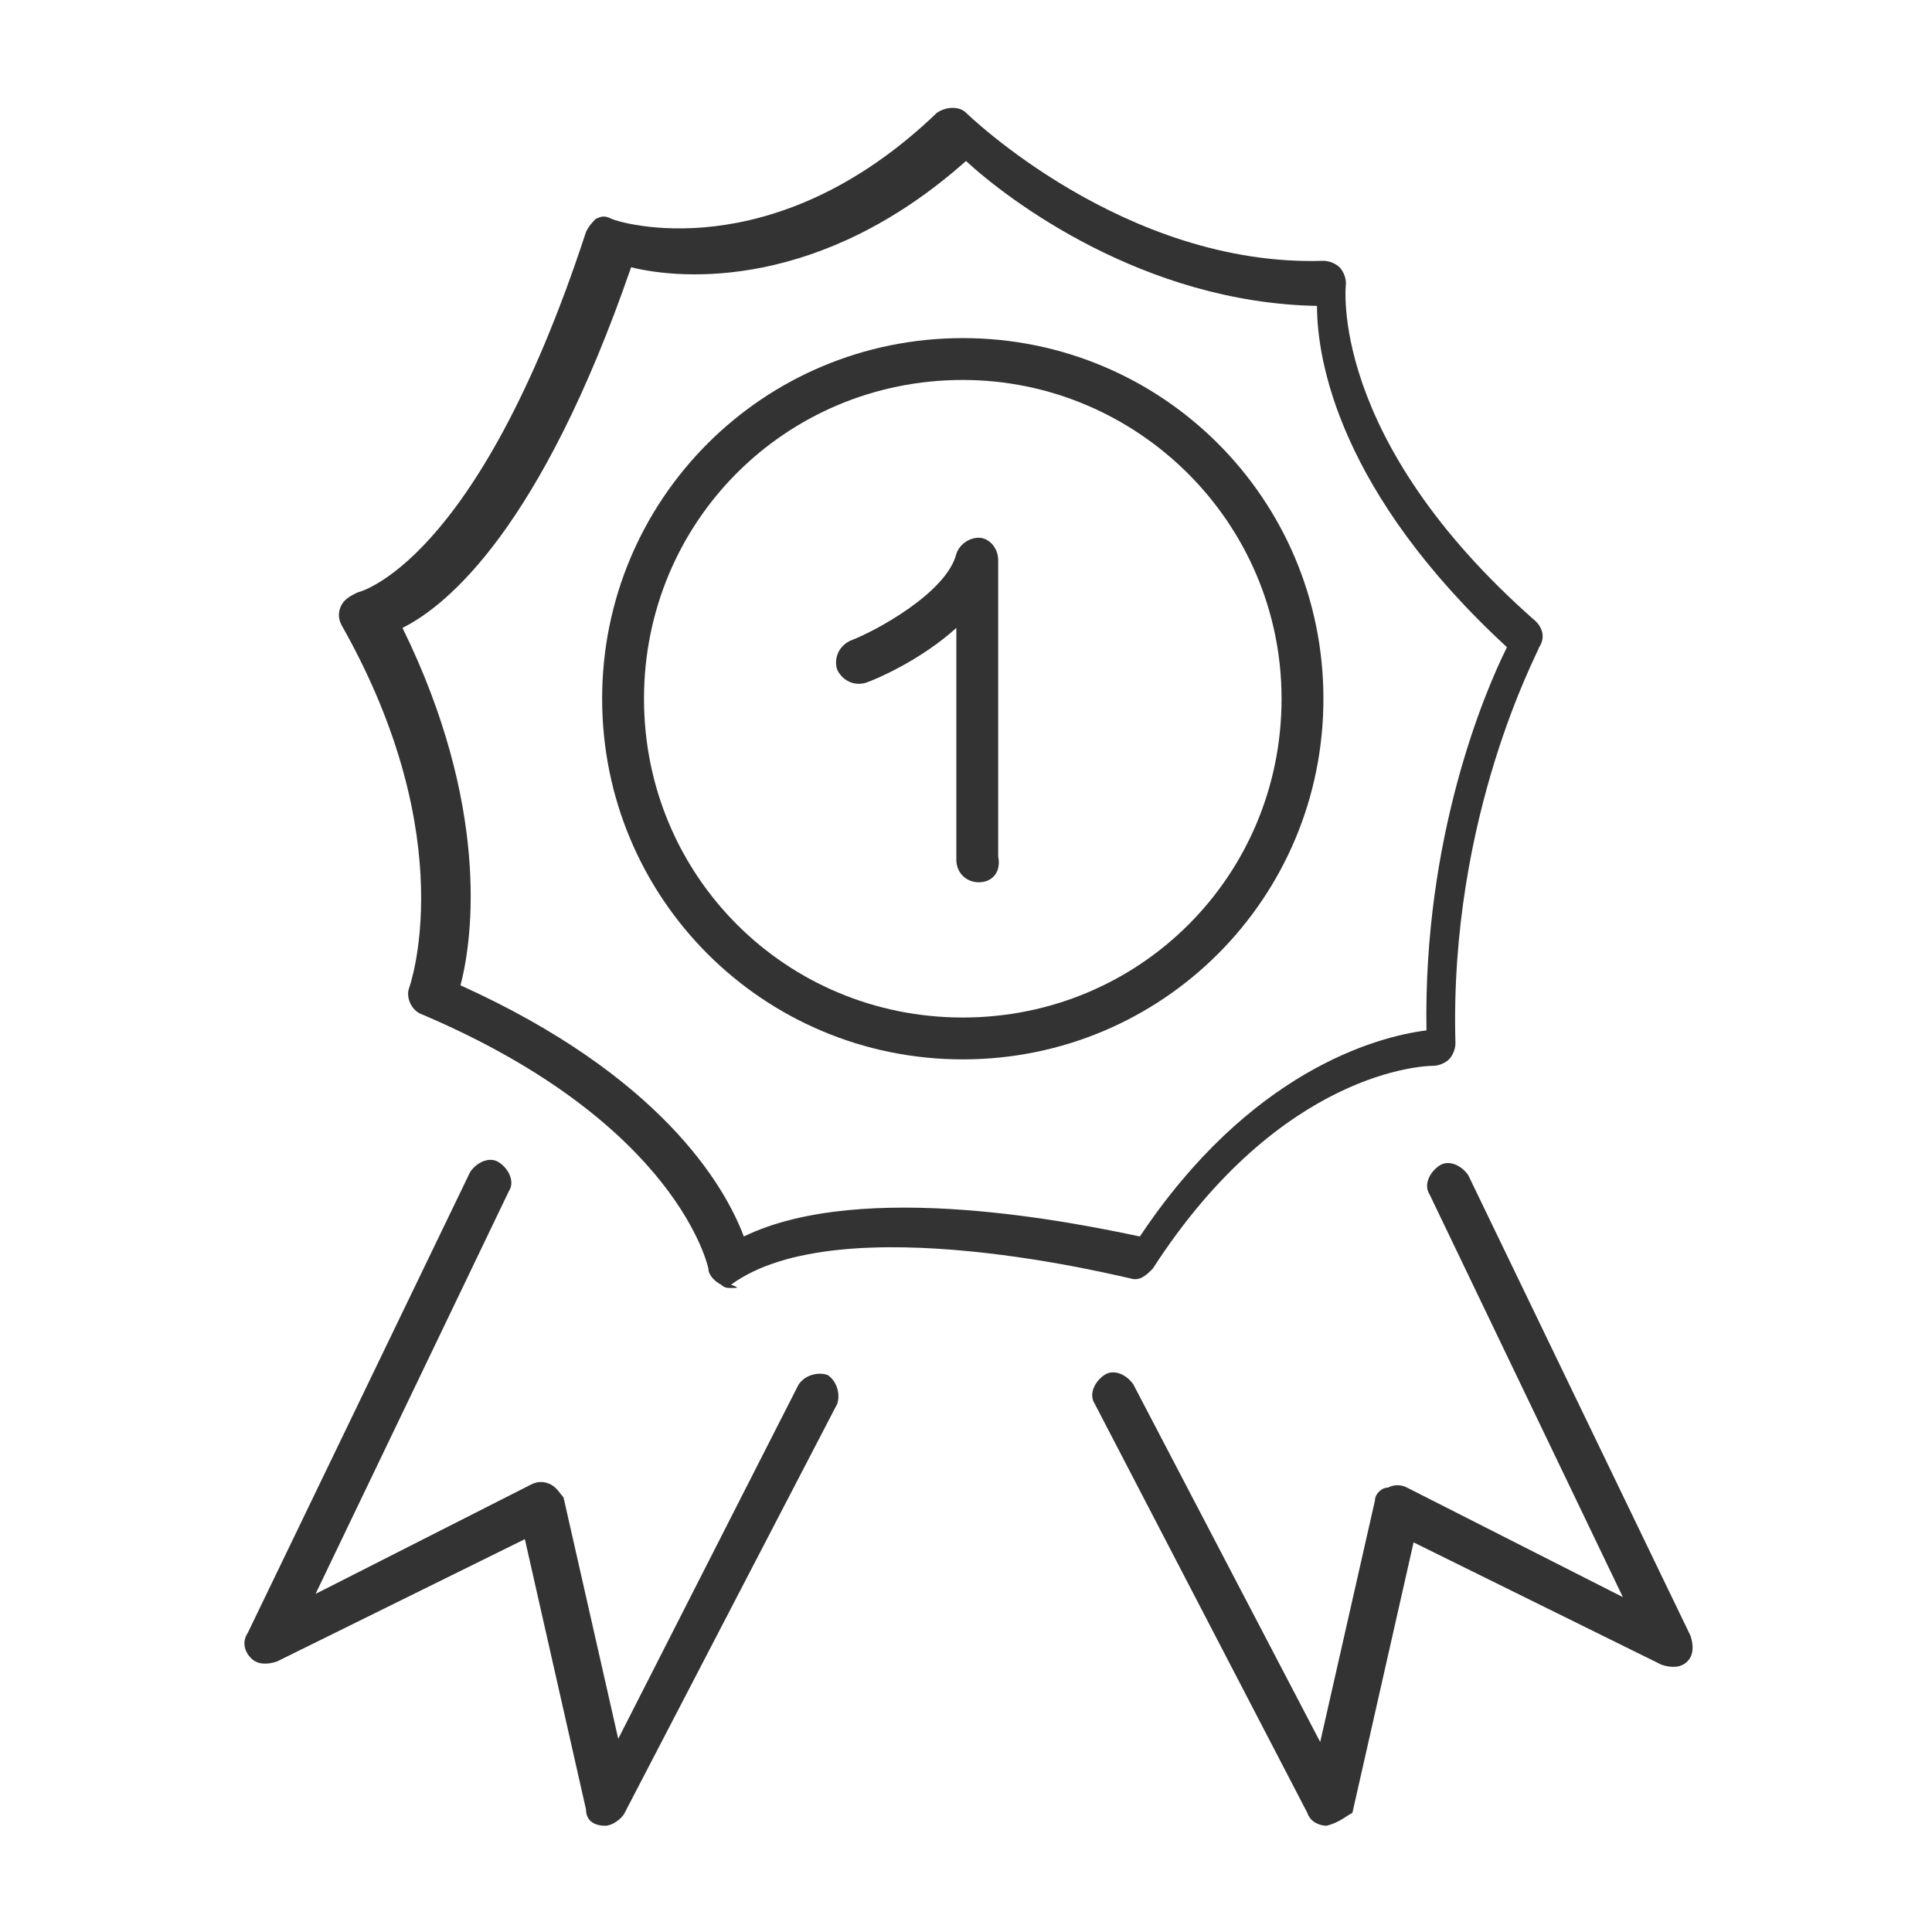
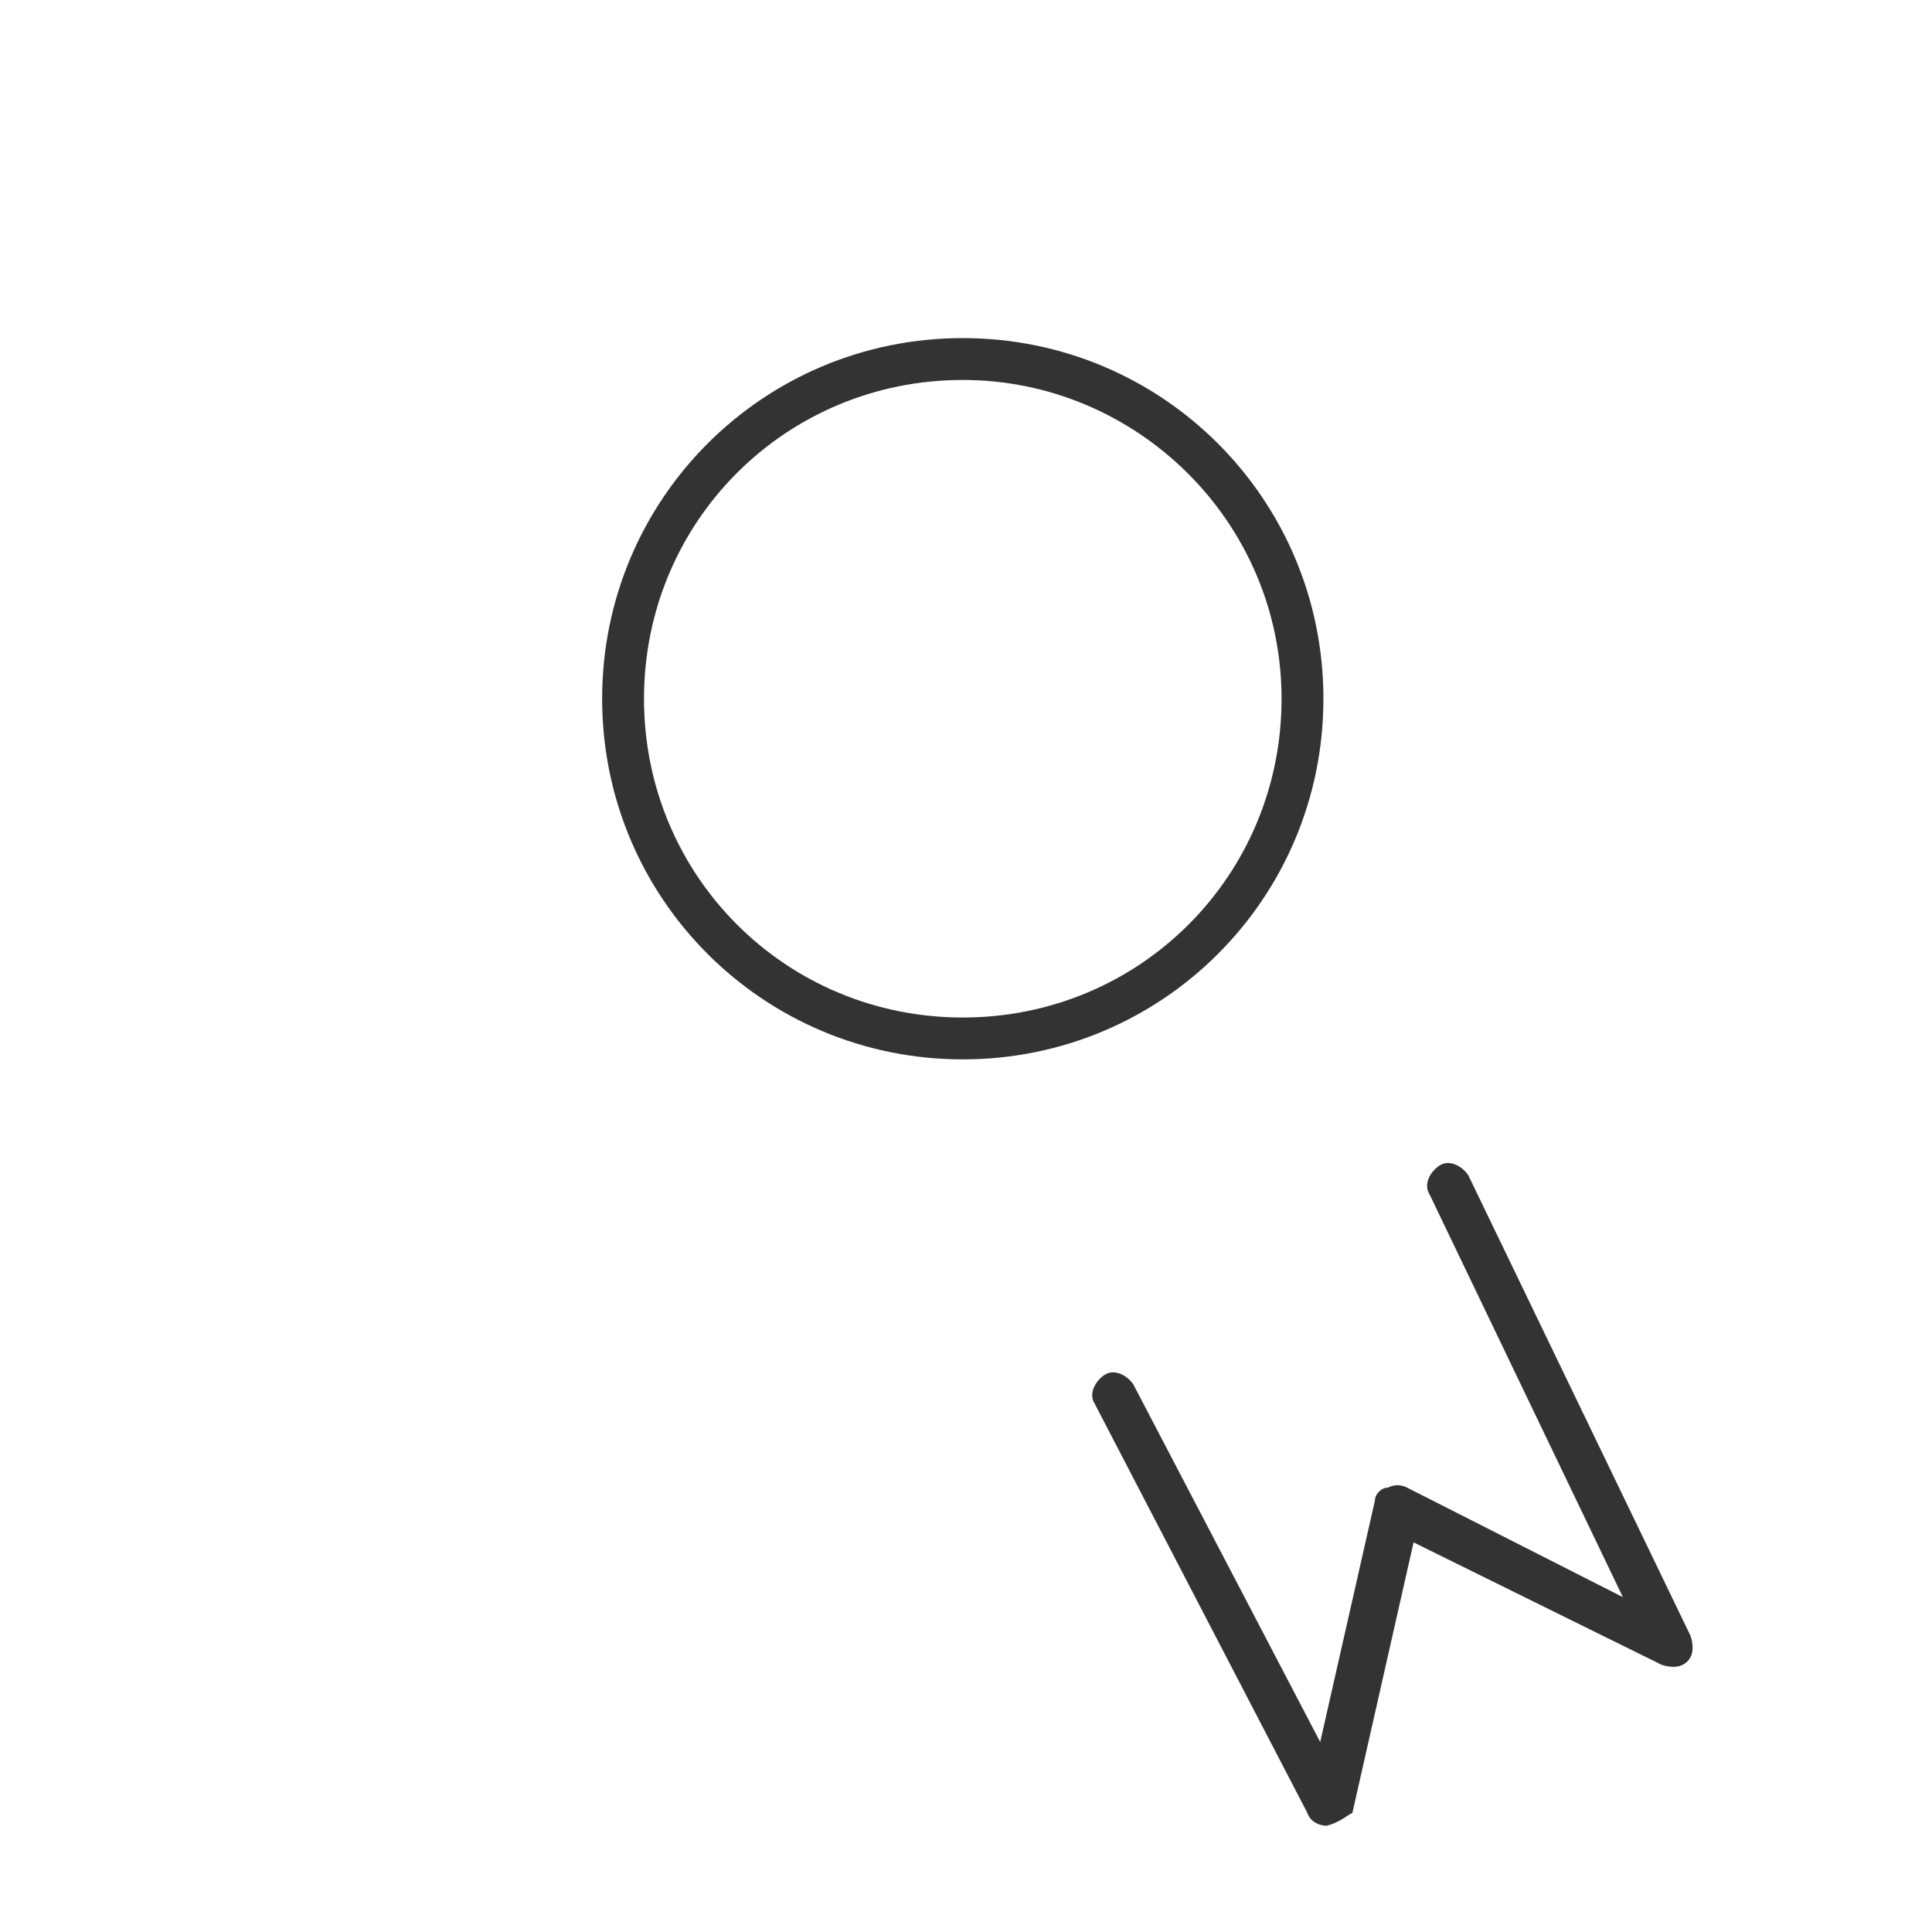
<svg xmlns="http://www.w3.org/2000/svg" version="1.1" id="Layer_1" x="0px" y="0px" viewBox="0 0 60 60" style="enable-background:new 0 0 60 60;" xml:space="preserve">
  <style type="text/css">
	.st0{fill:#333333;}
</style>
  <g>
    <path class="st0" d="M29.9,32.9c-6.2,0-11.2-5-11.2-11.2s5-11.2,11.2-11.2s11.2,5,11.2,11.2S36.1,32.9,29.9,32.9z M29.9,11.8   c-5.5,0-9.9,4.4-9.9,9.9s4.4,9.9,9.9,9.9s9.9-4.4,9.9-9.9S35.3,11.8,29.9,11.8z" />
-     <path class="st0" d="M22.7,40c-0.1,0-0.2,0-0.3-0.1c-0.2-0.1-0.4-0.3-0.4-0.5c0,0-0.9-4.5-8.9-7.9c-0.3-0.1-0.5-0.5-0.4-0.8   c0,0,1.7-4.6-2.1-11.3c-0.1-0.2-0.1-0.4,0-0.6c0.1-0.2,0.3-0.3,0.5-0.4c0,0,3.7-0.8,7.1-11.2c0.1-0.2,0.2-0.3,0.3-0.4   c0.2-0.1,0.3-0.1,0.5,0l0,0c0.2,0.1,5,1.6,10.1-3.3c0.3-0.2,0.7-0.2,0.9,0c0,0,4.9,4.8,11.1,4.6c0.2,0,0.4,0.1,0.5,0.2   c0.1,0.1,0.2,0.3,0.2,0.5c0,0-0.6,4.8,5.9,10.5c0.2,0.2,0.3,0.5,0.1,0.8c0,0.1-2.8,5.2-2.6,12.3c0,0.2-0.1,0.4-0.2,0.5   c-0.1,0.1-0.3,0.2-0.5,0.2c-0.2,0-4.7,0.1-8.7,6.3c-0.2,0.2-0.4,0.4-0.7,0.3c-0.1,0-9-2.3-12.4,0.2C23,40,22.9,40,22.7,40z    M14.3,30.6c6.2,2.8,8.2,6.2,8.8,7.8c3.7-1.8,10.4-0.4,12.3,0c3.4-5.1,7.3-6.2,8.9-6.4c-0.1-6,1.8-10.5,2.5-11.9   c-5.2-4.8-5.9-8.9-5.9-10.6c-5.4-0.1-9.6-3.3-10.9-4.5c-4.5,4-8.8,3.7-10.4,3.3c-2.8,8.1-5.7,10.5-7.1,11.2   C15.2,25,14.7,29.1,14.3,30.6z" />
-     <path class="st0" d="M18.8,56.7C18.8,56.7,18.7,56.7,18.8,56.7c-0.4,0-0.6-0.2-0.6-0.5l-1.9-8.4l-7.7,3.8c-0.3,0.1-0.6,0.1-0.8-0.1   c-0.2-0.2-0.3-0.5-0.1-0.8l6.9-14.3c0.2-0.3,0.6-0.5,0.9-0.3c0.3,0.2,0.5,0.6,0.3,0.9l-6,12.5l6.7-3.4c0.2-0.1,0.4-0.1,0.6,0   c0.2,0.1,0.3,0.3,0.4,0.4l1.7,7.5L24.8,43c0.2-0.3,0.6-0.4,0.9-0.3c0.3,0.2,0.4,0.6,0.3,0.9l-6.6,12.7C19.3,56.5,19,56.7,18.8,56.7   z" />
    <path class="st0" d="M41.2,56.7c-0.2,0-0.5-0.1-0.6-0.4L34,43.6c-0.2-0.3,0-0.7,0.3-0.9c0.3-0.2,0.7,0,0.9,0.3L41,54.1l1.7-7.5   c0-0.2,0.2-0.4,0.4-0.4c0.2-0.1,0.4-0.1,0.6,0l6.7,3.4l-6-12.5c-0.2-0.3,0-0.7,0.3-0.9c0.3-0.2,0.7,0,0.9,0.3l6.9,14.3   c0.1,0.3,0.1,0.6-0.1,0.8c-0.2,0.2-0.5,0.2-0.8,0.1l-7.7-3.8l-1.9,8.4C41.8,56.4,41.6,56.6,41.2,56.7   C41.3,56.7,41.2,56.7,41.2,56.7z" />
-     <path class="st0" d="M30.4,27.4c-0.4,0-0.7-0.3-0.7-0.7v-7.2c-1.1,1-2.5,1.6-2.8,1.7c-0.3,0.1-0.7,0-0.9-0.4   c-0.1-0.3,0-0.7,0.4-0.9c0.8-0.3,3-1.5,3.3-2.7c0.1-0.3,0.4-0.5,0.7-0.5c0.3,0,0.6,0.3,0.6,0.7v9.2C31.1,27.1,30.8,27.4,30.4,27.4z   " />
  </g>
</svg>